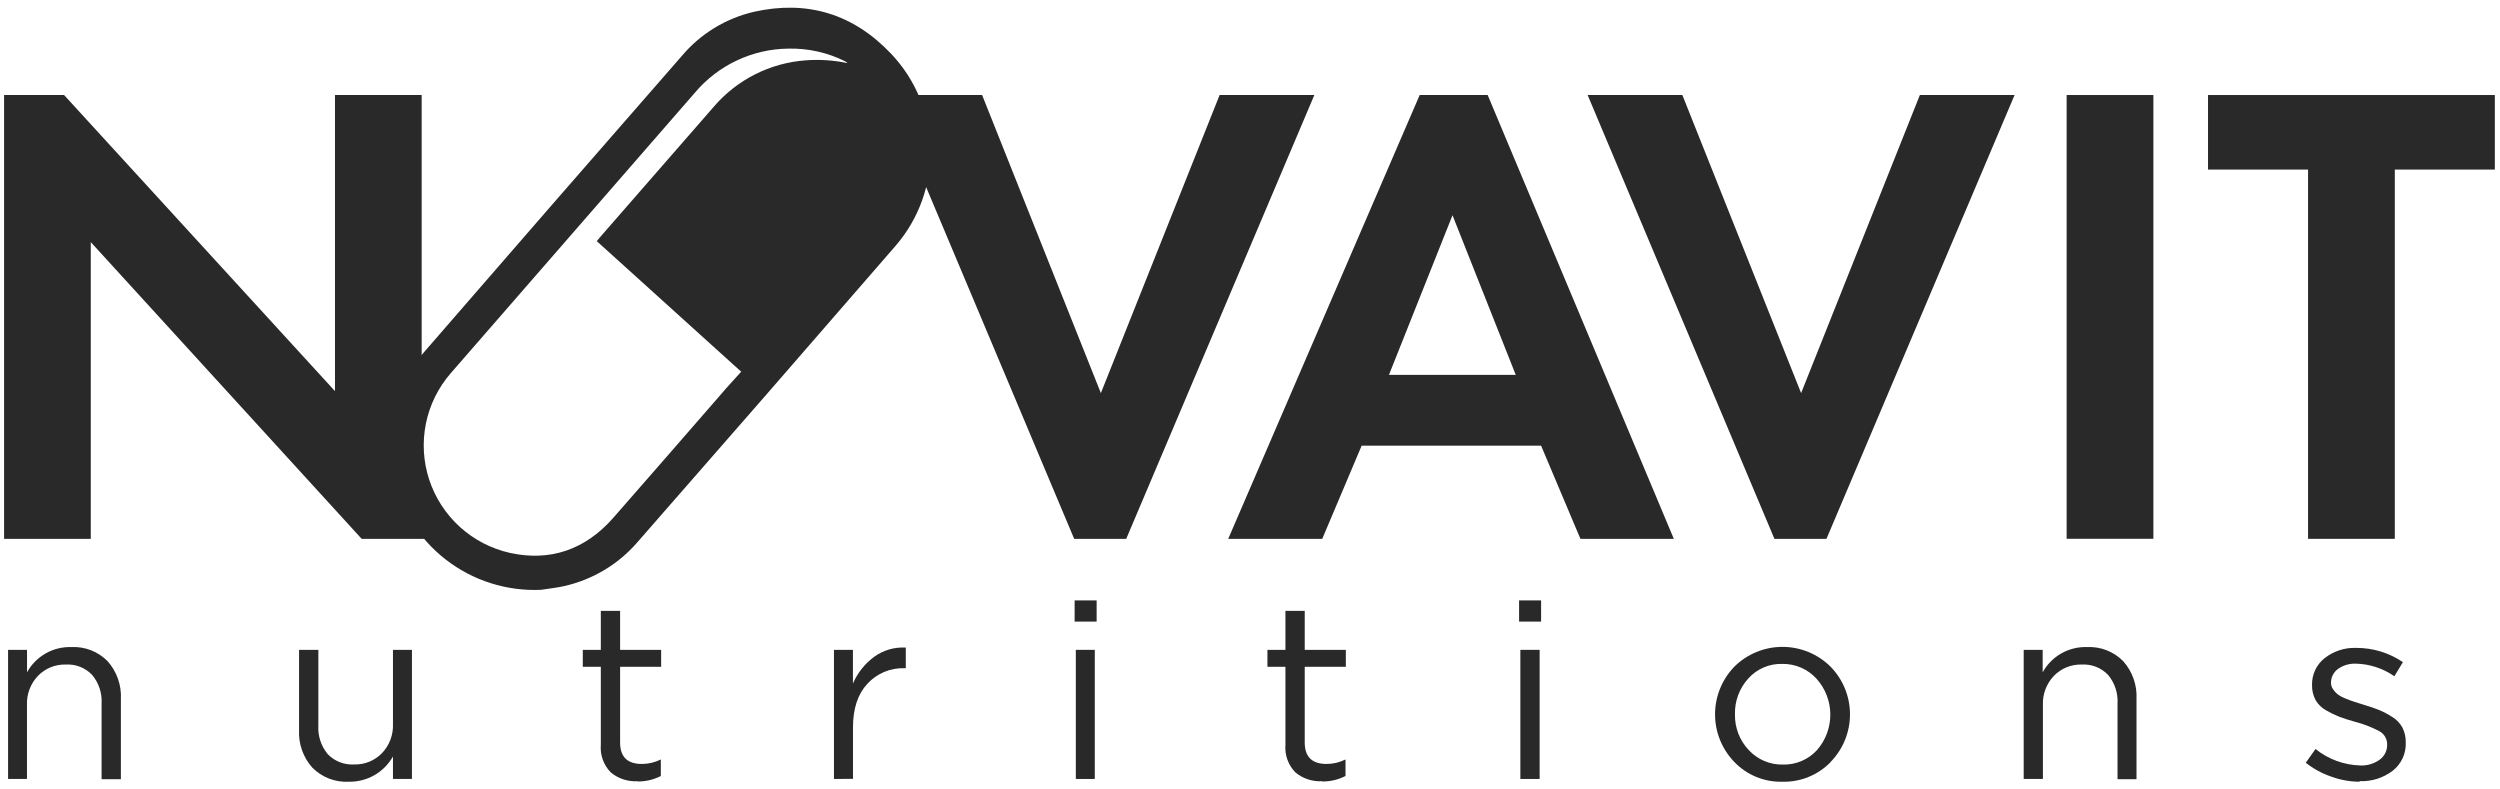
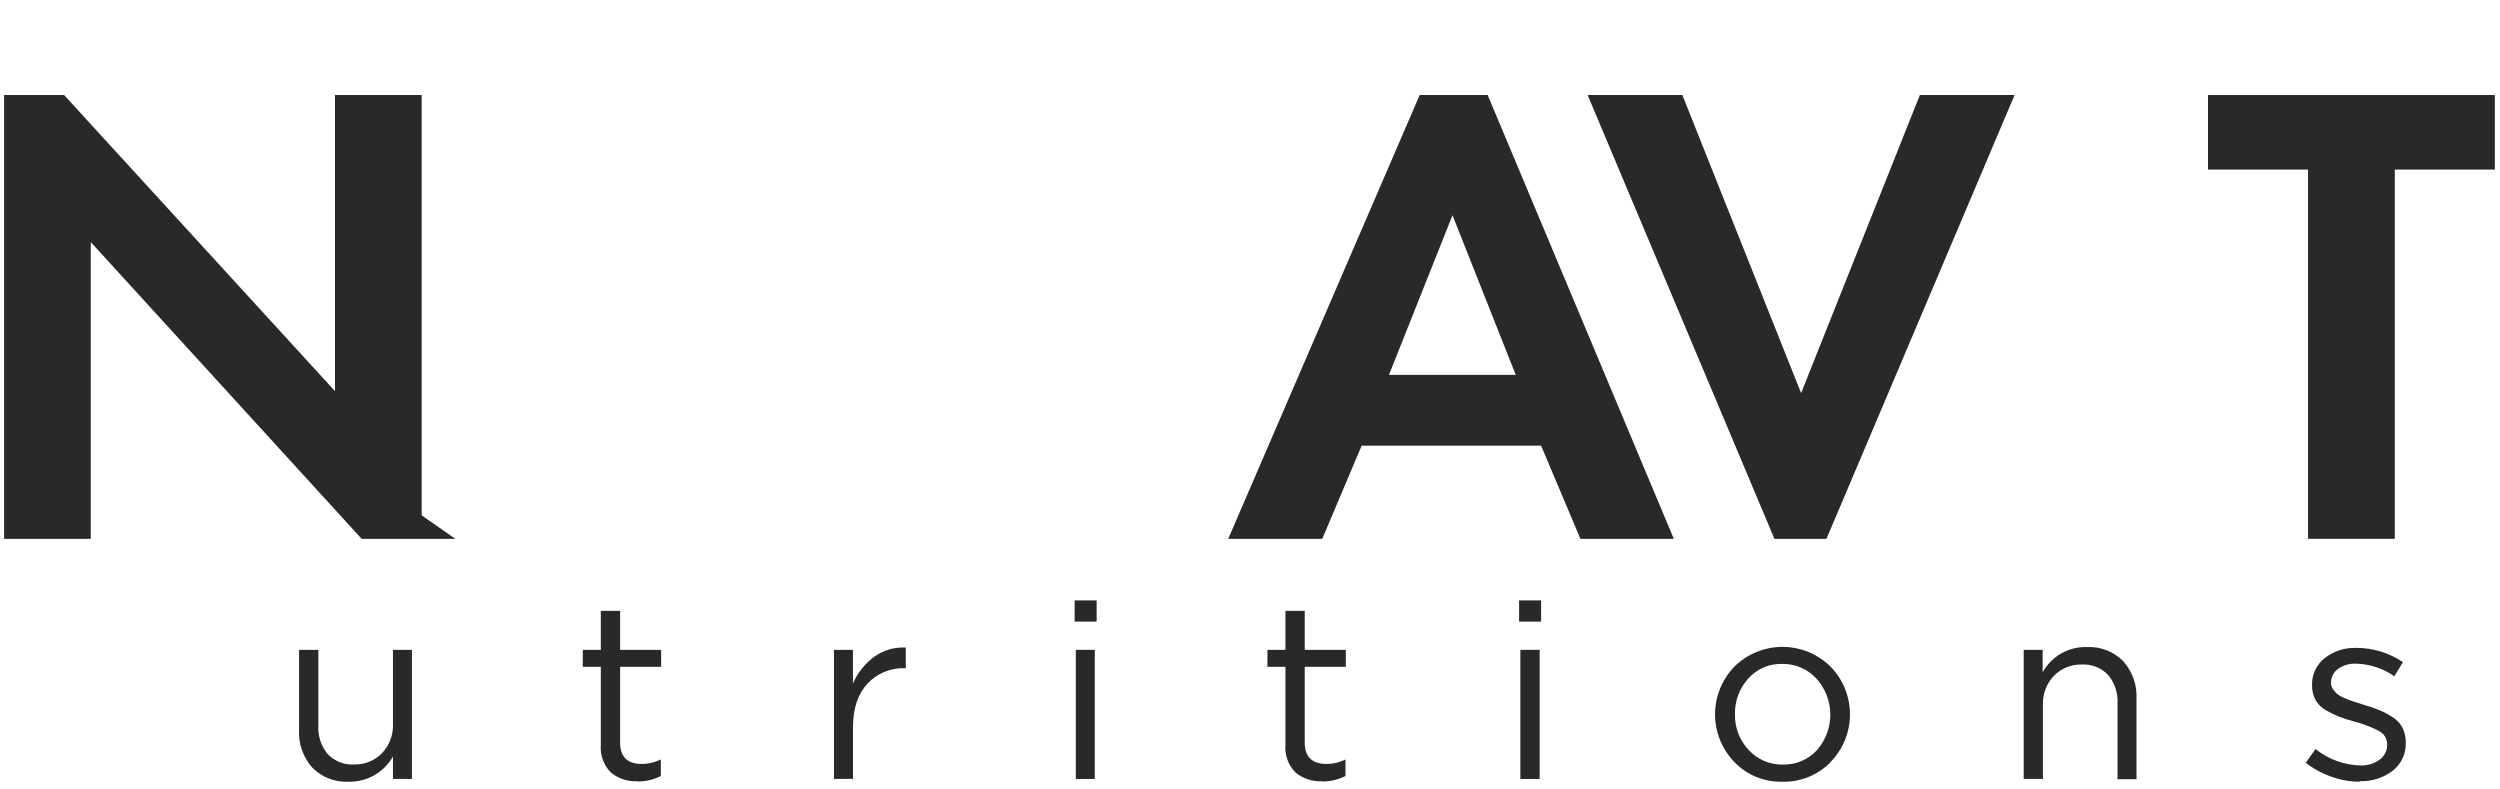
<svg xmlns="http://www.w3.org/2000/svg" width="285" height="90" viewBox="0 0 285 90" fill="none">
-   <path d="M0.92 88.8V74.082H3.082V76.642C3.575 75.745 4.308 75.001 5.198 74.494C6.089 73.986 7.103 73.734 8.128 73.766C8.893 73.726 9.657 73.85 10.371 74.127C11.084 74.405 11.73 74.831 12.266 75.377C13.32 76.56 13.864 78.11 13.78 79.691V88.829H11.581V80.201C11.65 79.019 11.267 77.854 10.507 76.944C10.123 76.54 9.655 76.224 9.135 76.019C8.616 75.814 8.058 75.725 7.501 75.758C6.912 75.741 6.325 75.847 5.779 76.068C5.233 76.29 4.739 76.622 4.329 77.045C3.907 77.487 3.578 78.01 3.363 78.582C3.147 79.154 3.049 79.763 3.075 80.374V88.8H0.92Z" fill="#292929" />
  <path d="M39.745 89.117C38.979 89.156 38.214 89.033 37.499 88.755C36.785 88.478 36.138 88.052 35.6 87.507C34.548 86.323 34.006 84.772 34.093 83.193V74.083H36.292V82.711C36.223 83.892 36.604 85.055 37.359 85.968C37.745 86.372 38.214 86.686 38.735 86.89C39.255 87.094 39.814 87.181 40.372 87.147C40.96 87.165 41.545 87.061 42.09 86.84C42.635 86.62 43.128 86.288 43.537 85.867C43.961 85.426 44.292 84.903 44.508 84.331C44.725 83.759 44.824 83.149 44.798 82.538V74.083H46.961V88.801H44.798V86.241C44.296 87.13 43.562 87.867 42.673 88.374C41.785 88.88 40.775 89.137 39.752 89.117" fill="#292929" />
  <path d="M72.66 89.06C71.553 89.119 70.466 88.756 69.618 88.046C69.216 87.631 68.907 87.136 68.713 86.593C68.519 86.049 68.444 85.471 68.493 84.897V76.017H66.439V74.083H68.493V69.64H70.692V74.083H75.37V76.017H70.692V84.645C70.692 86.277 71.513 87.09 73.171 87.09C73.922 87.09 74.663 86.915 75.334 86.579V88.463C74.514 88.885 73.603 89.1 72.681 89.088" fill="#292929" />
  <path d="M95.071 88.801V74.083H97.234V77.923C97.756 76.71 98.592 75.658 99.656 74.874C100.699 74.118 101.973 73.747 103.26 73.824V76.175H103.094C102.308 76.151 101.526 76.296 100.801 76.6C100.076 76.904 99.425 77.36 98.892 77.937C97.791 79.116 97.241 80.777 97.241 82.92V88.787L95.071 88.801Z" fill="#292929" />
  <path d="M122.507 68.446H125.016V70.862H122.507V68.446ZM122.644 74.083H124.807V88.801H122.644V74.083Z" fill="#292929" />
  <path d="M150.707 89.06C149.601 89.117 148.514 88.755 147.665 88.046C147.263 87.631 146.955 87.136 146.761 86.593C146.567 86.049 146.492 85.471 146.54 84.897V76.017H144.486V74.083H146.54V69.64H148.739V74.083H153.425V76.017H148.739V84.645C148.739 86.275 149.568 87.09 151.226 87.09C151.977 87.09 152.718 86.915 153.389 86.579V88.463C152.567 88.885 151.653 89.1 150.729 89.088" fill="#292929" />
  <path d="M173.176 68.446H175.685V70.862H173.176V68.446ZM173.32 74.083H175.519V88.801H173.32V74.083Z" fill="#292929" />
  <path d="M208.686 86.881C207.973 87.613 207.116 88.191 206.168 88.576C205.22 88.96 204.202 89.145 203.178 89.117C202.161 89.142 201.149 88.954 200.208 88.567C199.267 88.179 198.418 87.6 197.714 86.866C196.304 85.408 195.515 83.461 195.515 81.434C195.515 79.408 196.304 77.46 197.714 76.002C199.172 74.556 201.144 73.744 203.2 73.744C205.256 73.744 207.228 74.556 208.686 76.002C210.105 77.456 210.899 79.405 210.899 81.434C210.899 83.463 210.105 85.412 208.686 86.866M203.236 87.161C203.967 87.182 204.693 87.046 205.366 86.762C206.039 86.478 206.643 86.052 207.136 85.514C208.126 84.384 208.667 82.931 208.657 81.43C208.646 79.93 208.085 78.484 207.078 77.368C206.586 76.827 205.983 76.397 205.311 76.107C204.638 75.817 203.911 75.673 203.178 75.686C202.449 75.664 201.723 75.801 201.053 76.09C200.383 76.378 199.785 76.809 199.3 77.354C198.288 78.471 197.746 79.933 197.786 81.438C197.754 82.944 198.316 84.403 199.351 85.5C199.843 86.036 200.444 86.461 201.114 86.747C201.784 87.034 202.507 87.175 203.236 87.161Z" fill="#292929" />
  <path d="M230.701 88.8V74.082H232.864V76.642C233.357 75.745 234.089 75.001 234.98 74.494C235.87 73.986 236.884 73.734 237.91 73.766C238.674 73.726 239.439 73.85 240.152 74.127C240.866 74.405 241.512 74.831 242.047 75.377C243.102 76.56 243.646 78.11 243.561 79.691V88.829H241.398V80.201C241.468 79.019 241.084 77.854 240.324 76.944C239.94 76.54 239.472 76.224 238.953 76.019C238.434 75.814 237.876 75.725 237.318 75.758C236.729 75.741 236.143 75.847 235.597 76.068C235.051 76.29 234.557 76.622 234.147 77.045C233.724 77.487 233.395 78.01 233.18 78.582C232.964 79.154 232.867 79.763 232.892 80.374V88.8H230.701Z" fill="#292929" />
  <path d="M268.986 89.117C267.878 89.11 266.78 88.911 265.742 88.527C264.698 88.17 263.722 87.638 262.858 86.952L263.969 85.385C265.419 86.554 267.215 87.214 269.079 87.262C269.865 87.296 270.64 87.066 271.278 86.607C271.552 86.41 271.773 86.149 271.923 85.847C272.072 85.545 272.146 85.211 272.136 84.874C272.142 84.557 272.057 84.244 271.893 83.972C271.728 83.7 271.49 83.479 271.206 83.336C270.334 82.875 269.409 82.52 268.452 82.279C267.731 82.07 267.119 81.883 266.686 81.711C266.174 81.508 265.678 81.268 265.201 80.992C264.687 80.717 264.26 80.303 263.969 79.798C263.692 79.266 263.555 78.672 263.572 78.073C263.559 77.488 263.683 76.908 263.933 76.379C264.183 75.85 264.553 75.386 265.014 75.024C266.039 74.222 267.316 73.809 268.618 73.86C270.513 73.855 272.364 74.422 273.931 75.484L272.958 77.095C271.675 76.198 270.155 75.698 268.589 75.657C267.85 75.624 267.122 75.839 266.52 76.268C266.272 76.45 266.071 76.688 265.934 76.964C265.798 77.239 265.729 77.543 265.735 77.85C265.739 78.107 265.819 78.357 265.965 78.569C266.105 78.784 266.278 78.975 266.477 79.137C266.753 79.341 267.056 79.506 267.378 79.626C267.698 79.765 268.026 79.888 268.359 79.993L269.534 80.366C270.123 80.534 270.703 80.733 271.271 80.963C271.773 81.177 272.256 81.434 272.713 81.733C273.2 82.025 273.601 82.442 273.873 82.94C274.138 83.466 274.269 84.049 274.255 84.637C274.282 85.254 274.162 85.869 273.904 86.43C273.645 86.992 273.257 87.484 272.77 87.865C271.693 88.686 270.362 89.106 269.007 89.052" fill="#292929" />
  <path d="M10.348 61.428H0.465V10.833H7.306L38.188 44.59V10.833H48.071V58.746L51.906 61.428H41.23L10.348 27.6V61.428Z" fill="#292929" />
-   <path d="M101.162 10.833H111.961L125.499 44.812L139.036 10.833H149.835L128.389 61.428H122.457L101.162 10.833Z" fill="#292929" />
  <path d="M180.169 61.428L175.685 50.809H155.227L150.736 61.428H140.017L161.844 10.833H169.594L190.816 61.428H180.169ZM158.341 42.735H172.794L165.586 24.537L158.341 42.735Z" fill="#292929" />
  <path d="M180.99 10.833H191.789L205.327 44.812L218.864 10.833H229.663L208.217 61.428H202.285L180.99 10.833Z" fill="#292929" />
-   <path d="M245.486 10.833H235.595V61.421H245.486V10.833Z" fill="#292929" />
  <path d="M284.412 19.331H273.008V61.428H263.118V19.331H251.714V10.833H284.412V19.331Z" fill="#292929" />
-   <path d="M61.695 67.238C57.751 67.419 53.873 66.182 50.767 63.751C47.66 61.32 45.532 57.858 44.77 53.994C44.232 51.543 44.284 49 44.922 46.573C45.56 44.146 46.765 41.904 48.439 40.032C58.175 28.796 67.938 17.578 77.727 6.376C79.854 3.851 82.746 2.085 85.967 1.343C92.022 -0.016 97.299 1.587 101.595 6.138C104.379 9.072 105.973 12.932 106.069 16.971C106.165 21.01 104.756 24.941 102.114 28.003C92.334 39.296 82.523 50.56 72.681 61.795C70.492 64.338 67.535 66.104 64.254 66.828C63.425 67.015 62.568 67.094 61.724 67.231M68.046 27.471C68.147 27.349 68.262 27.198 68.392 27.054C72.717 22.093 77.042 17.132 81.368 12.171C82.674 10.644 84.272 9.39 86.067 8.482C87.862 7.573 89.82 7.029 91.827 6.879C93.43 6.758 95.041 6.864 96.614 7.195C96.531 7.107 96.434 7.034 96.325 6.98C94.329 5.984 92.119 5.491 89.888 5.542C87.85 5.563 85.841 6.024 83.998 6.892C82.155 7.761 80.522 9.017 79.212 10.575C69.923 21.235 60.652 31.885 51.401 42.526C49.969 44.167 48.988 46.15 48.555 48.282C48.122 50.414 48.252 52.622 48.931 54.689C49.611 56.756 50.817 58.612 52.431 60.074C54.046 61.537 56.013 62.556 58.141 63.032C62.755 64.046 66.741 62.636 69.899 59.049C74.029 54.354 78.109 49.63 82.218 44.921C82.939 44.065 83.739 43.224 84.496 42.375L68.017 27.478" fill="#292929" />
</svg>